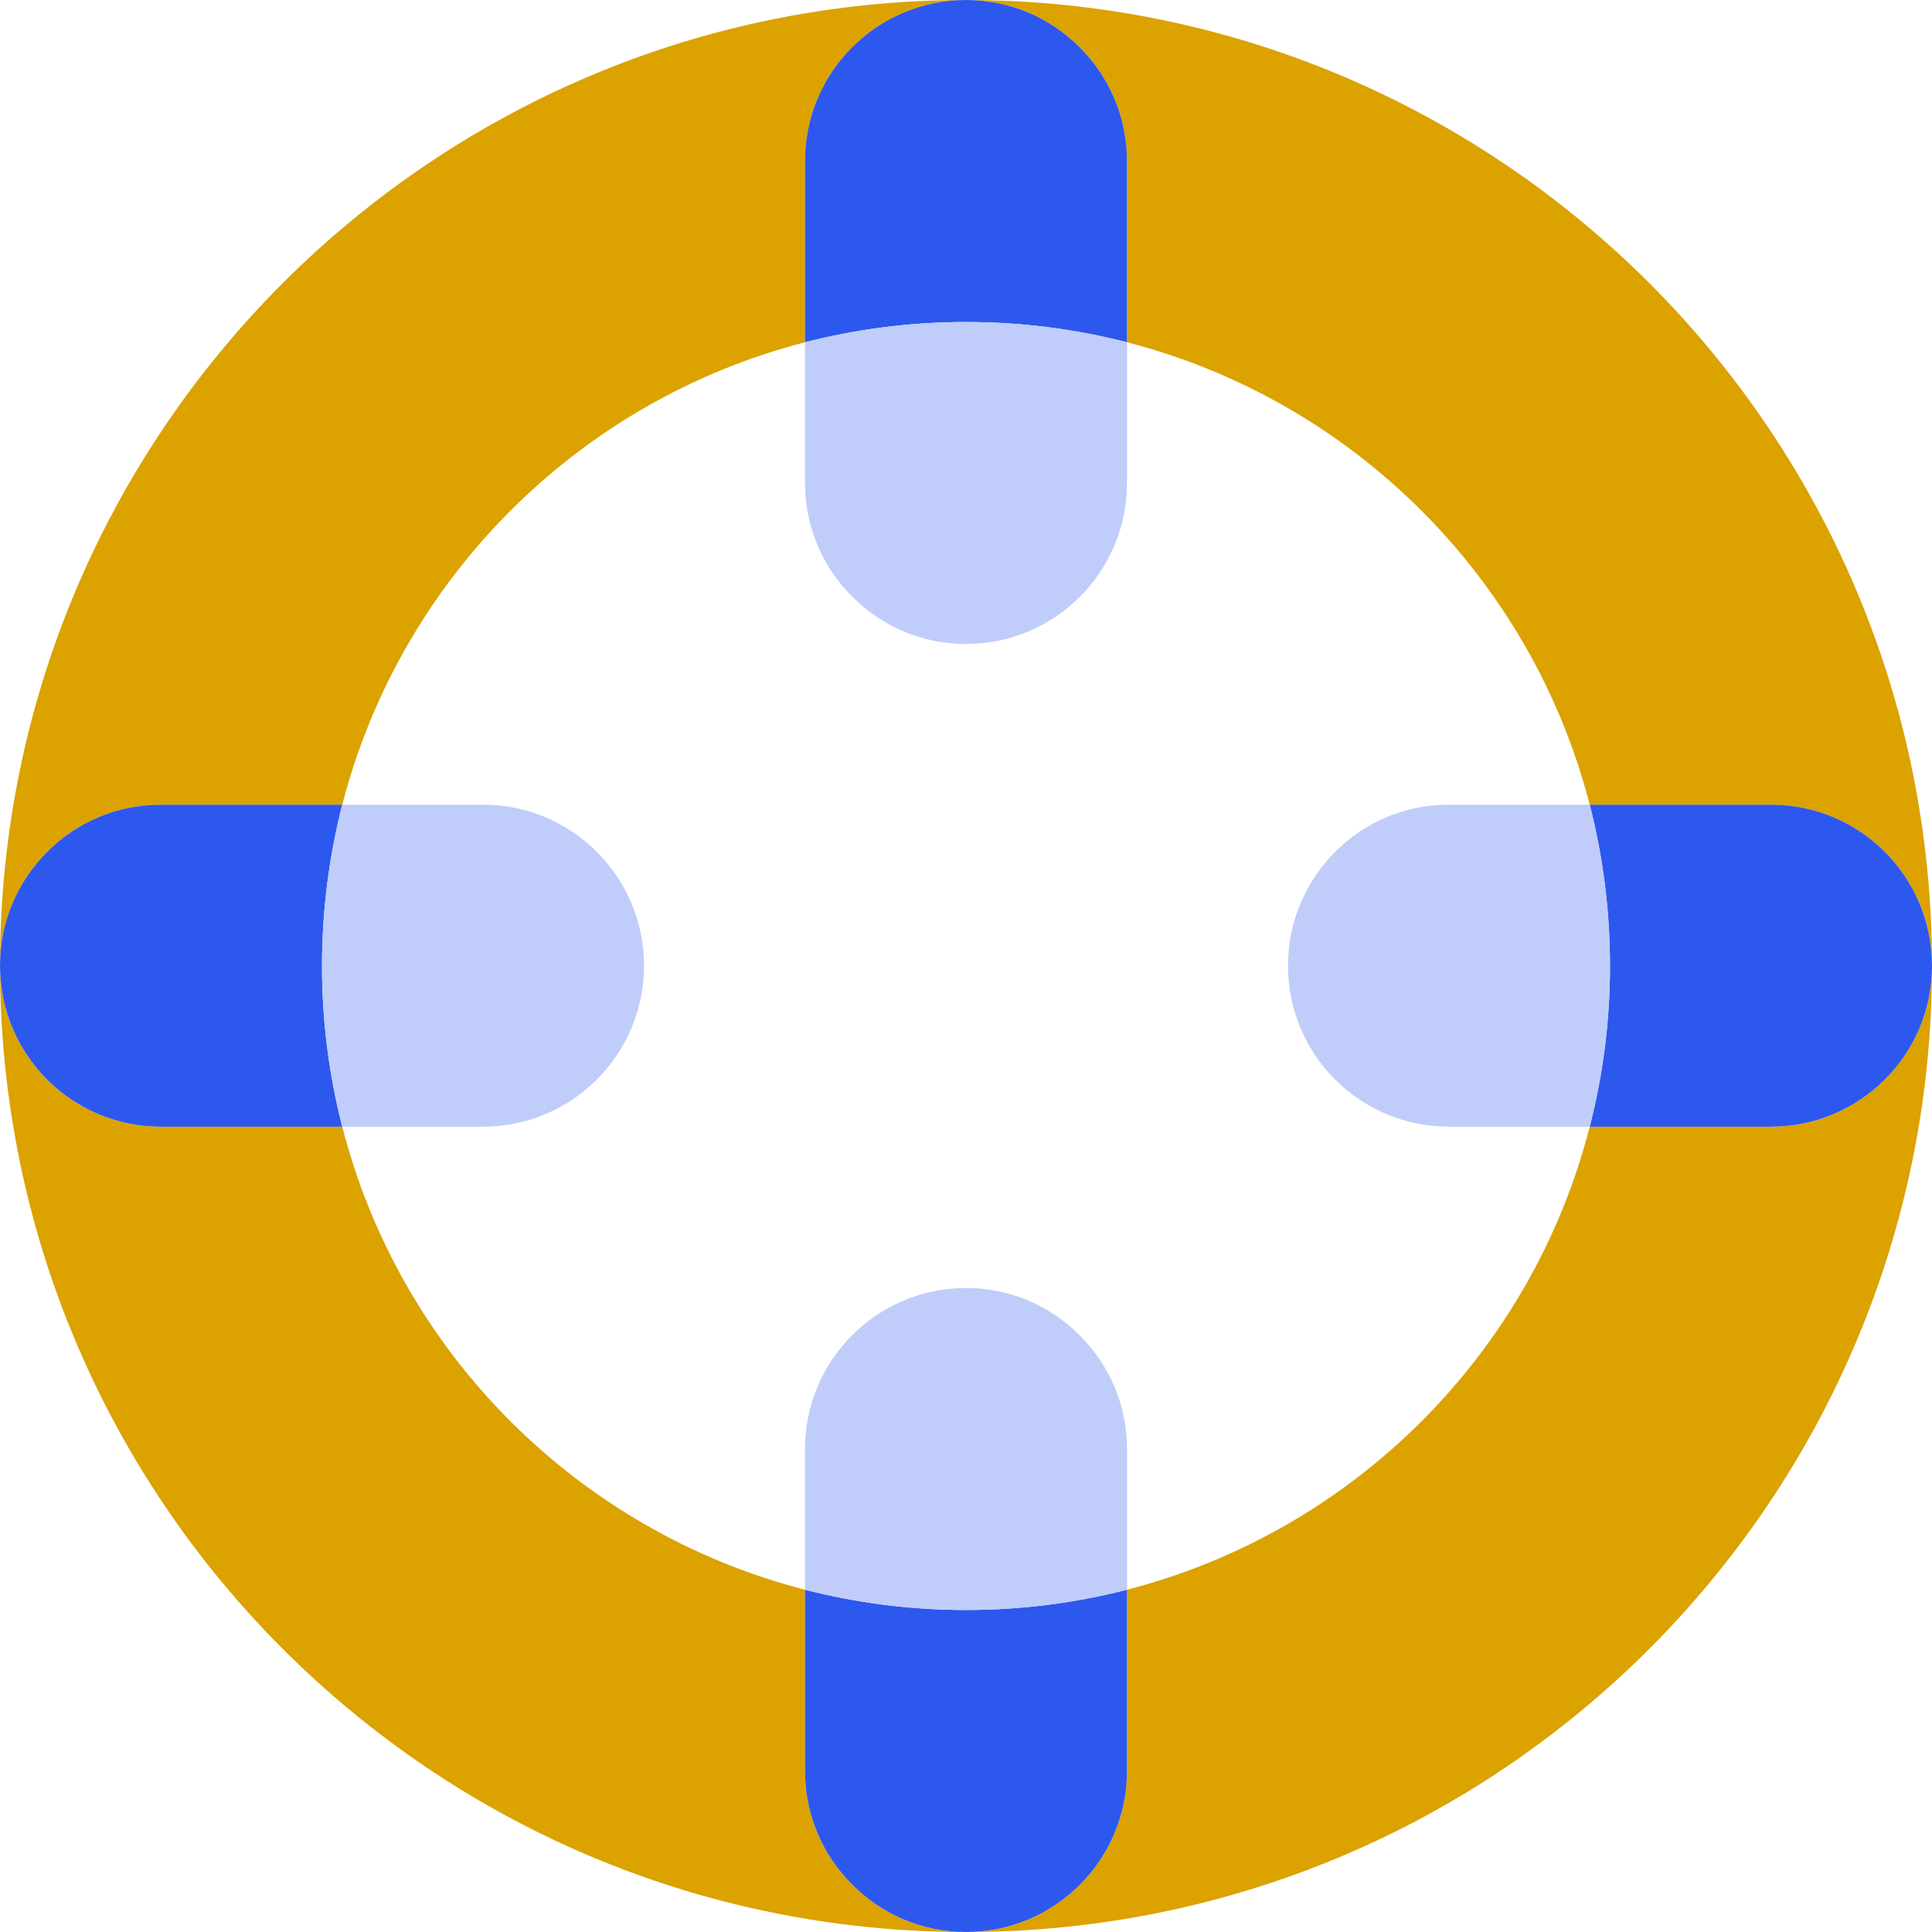
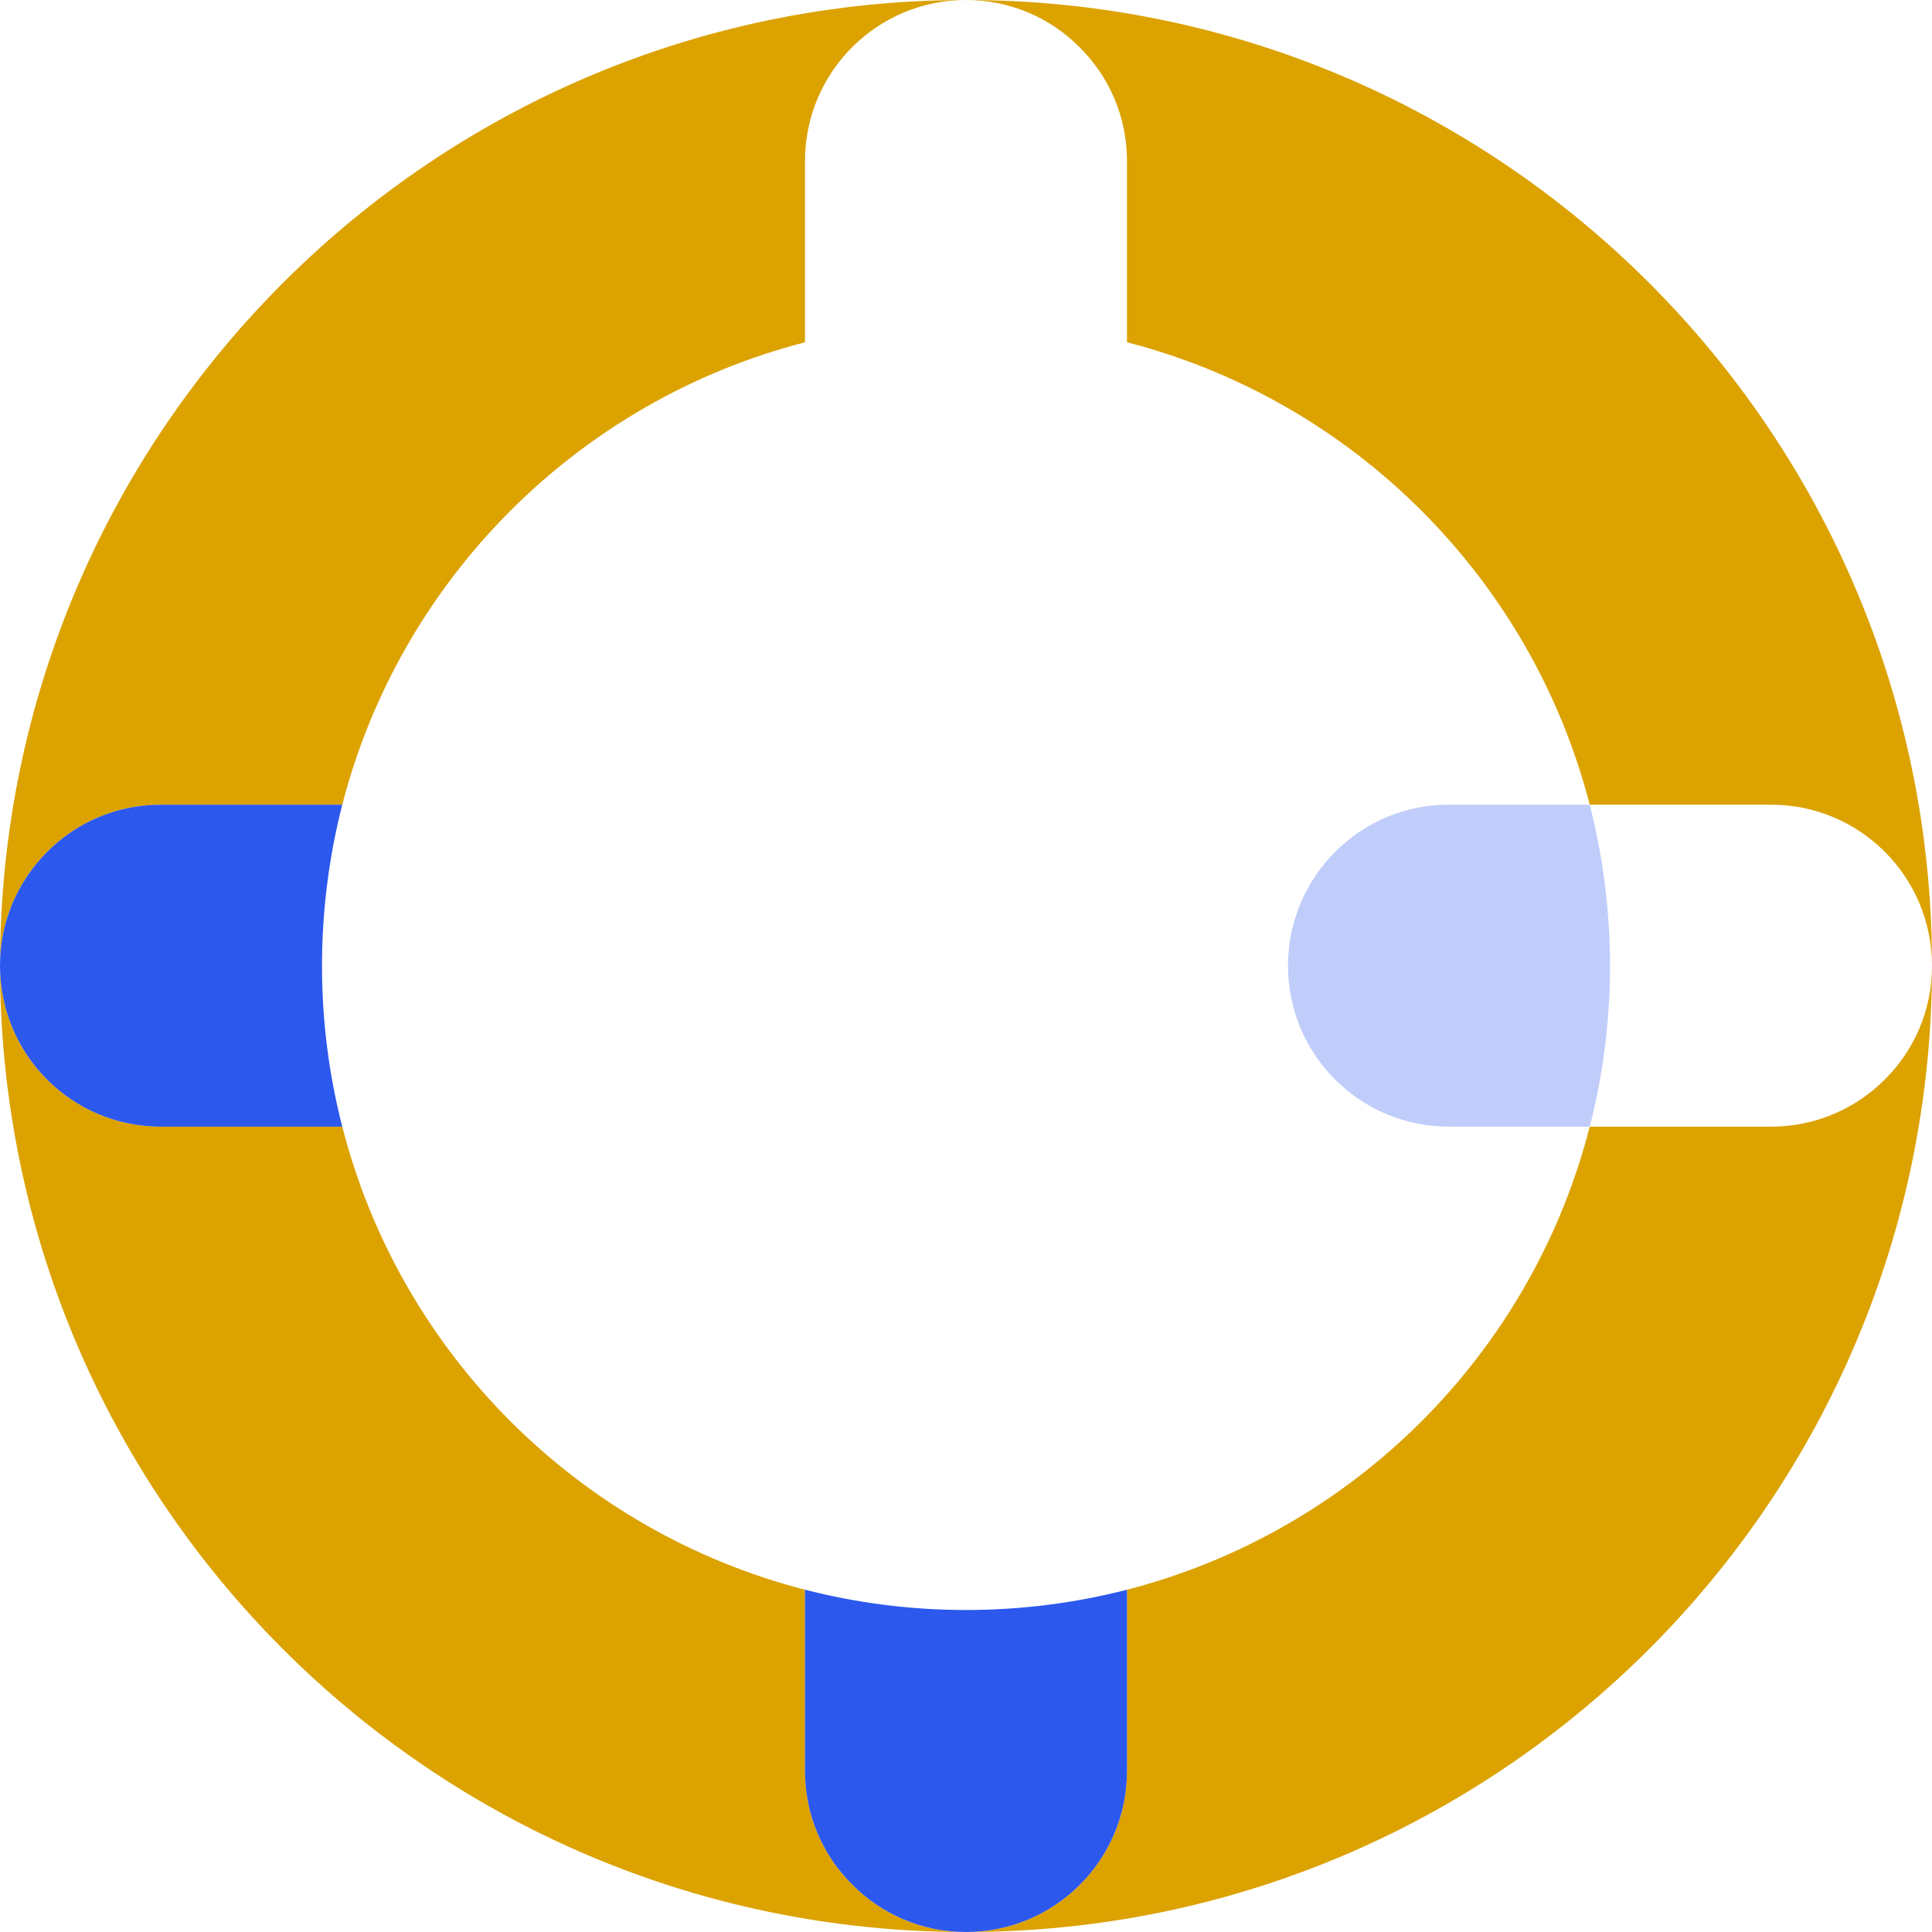
<svg xmlns="http://www.w3.org/2000/svg" width="60" height="60" viewBox="0 0 60 60" fill="none">
  <g clip-path="url(#clip0_29_24)">
    <path d="M58.53 33.53C57.63 34.43 56.38 34.99 55 34.99H49.37C47.57 42.03 42.03 47.56 35 49.37V55C35 57.76 32.76 60 30 60C46.57 60 60 46.57 60 30C60 31.38 59.44 32.63 58.53 33.53ZM5 24.99H10.63C12.44 17.97 17.97 12.44 25 10.63V5C25 2.24 27.24 0 30 0C13.44 0 0.01 13.42 0 29.98C0 28.6 0.56 27.36 1.47 26.45C2.38 25.54 3.62 24.99 5 24.99ZM25 55V49.37C17.97 47.56 12.43 42.03 10.63 34.99H5C2.24 34.99 0.01 32.77 0 30C0 46.57 13.43 60 30 60C28.62 60 27.37 59.44 26.47 58.53C25.56 57.63 25 56.38 25 55ZM30 0C31.38 0 32.63 0.56 33.53 1.47C34.44 2.37 35 3.62 35 5V10.63C42.03 12.44 47.56 17.97 49.37 24.99H55C57.76 24.99 59.99 27.22 60 29.98C60 13.42 46.56 0 30 0V0Z" fill="#DBA200" />
-     <path d="M60 29.98V30C60 31.38 59.44 32.63 58.53 33.53C57.63 34.43 56.38 34.99 55 34.99H49.37C49.78 33.4 50 31.72 50 30C50 28.28 49.78 26.59 49.37 24.99H55C57.76 24.99 59.99 27.22 60 29.98Z" fill="#2D58ED" />
    <path d="M50 30C50 31.72 49.78 33.4 49.37 34.99H45C42.24 34.99 40 32.76 40 29.99C40 28.61 40.56 27.36 41.47 26.45C42.38 25.54 43.62 24.99 45 24.99H49.37C49.78 26.59 50 28.27 50 30Z" fill="#C0CDFA" />
    <path d="M10 30C10 31.72 10.22 33.4 10.63 34.99H5C2.24 34.99 0.01 32.77 0 30V29.98C0 28.6 0.56 27.36 1.47 26.45C2.38 25.54 3.62 24.99 5 24.99H10.63C10.22 26.59 10 28.27 10 30Z" fill="#2D58ED" />
-     <path d="M20 29.99C20 31.37 19.44 32.63 18.53 33.53C17.63 34.43 16.38 34.99 15 34.99H10.63C10.22 33.4 10 31.72 10 30C10 28.28 10.22 26.59 10.63 24.99H15C17.76 24.99 20 27.23 20 29.99Z" fill="#C0CDFA" />
-     <path d="M35 5V10.63C33.4 10.22 31.73 10 30 10C28.27 10 26.6 10.22 25 10.63V5C25 2.24 27.24 0 30 0C31.38 0 32.63 0.56 33.53 1.47C34.44 2.37 35 3.62 35 5Z" fill="#2D58ED" />
-     <path d="M35 10.63V15C35 17.76 32.76 20 30 20C28.62 20 27.37 19.44 26.47 18.53C25.56 17.63 25 16.38 25 15V10.63C26.6 10.22 28.27 10 30 10C31.73 10 33.4 10.22 35 10.63Z" fill="#C0CDFA" />
    <path d="M35 49.37V55C35 57.76 32.76 60 30 60C28.62 60 27.37 59.44 26.47 58.53C25.56 57.63 25 56.38 25 55V49.37C26.6 49.78 28.27 50 30 50C31.73 50 33.4 49.78 35 49.37Z" fill="#2D58ED" />
-     <path d="M35 45V49.37C33.4 49.78 31.73 50 30 50C28.27 50 26.6 49.78 25 49.37V45C25 42.24 27.24 40 30 40C31.38 40 32.63 40.56 33.53 41.47C34.44 42.37 35 43.62 35 45Z" fill="#C0CDFA" />
  </g>
  <defs>
    <clipPath id="clip0_29_24">
      <rect width="60" height="60" fill="white" />
    </clipPath>
  </defs>
</svg>